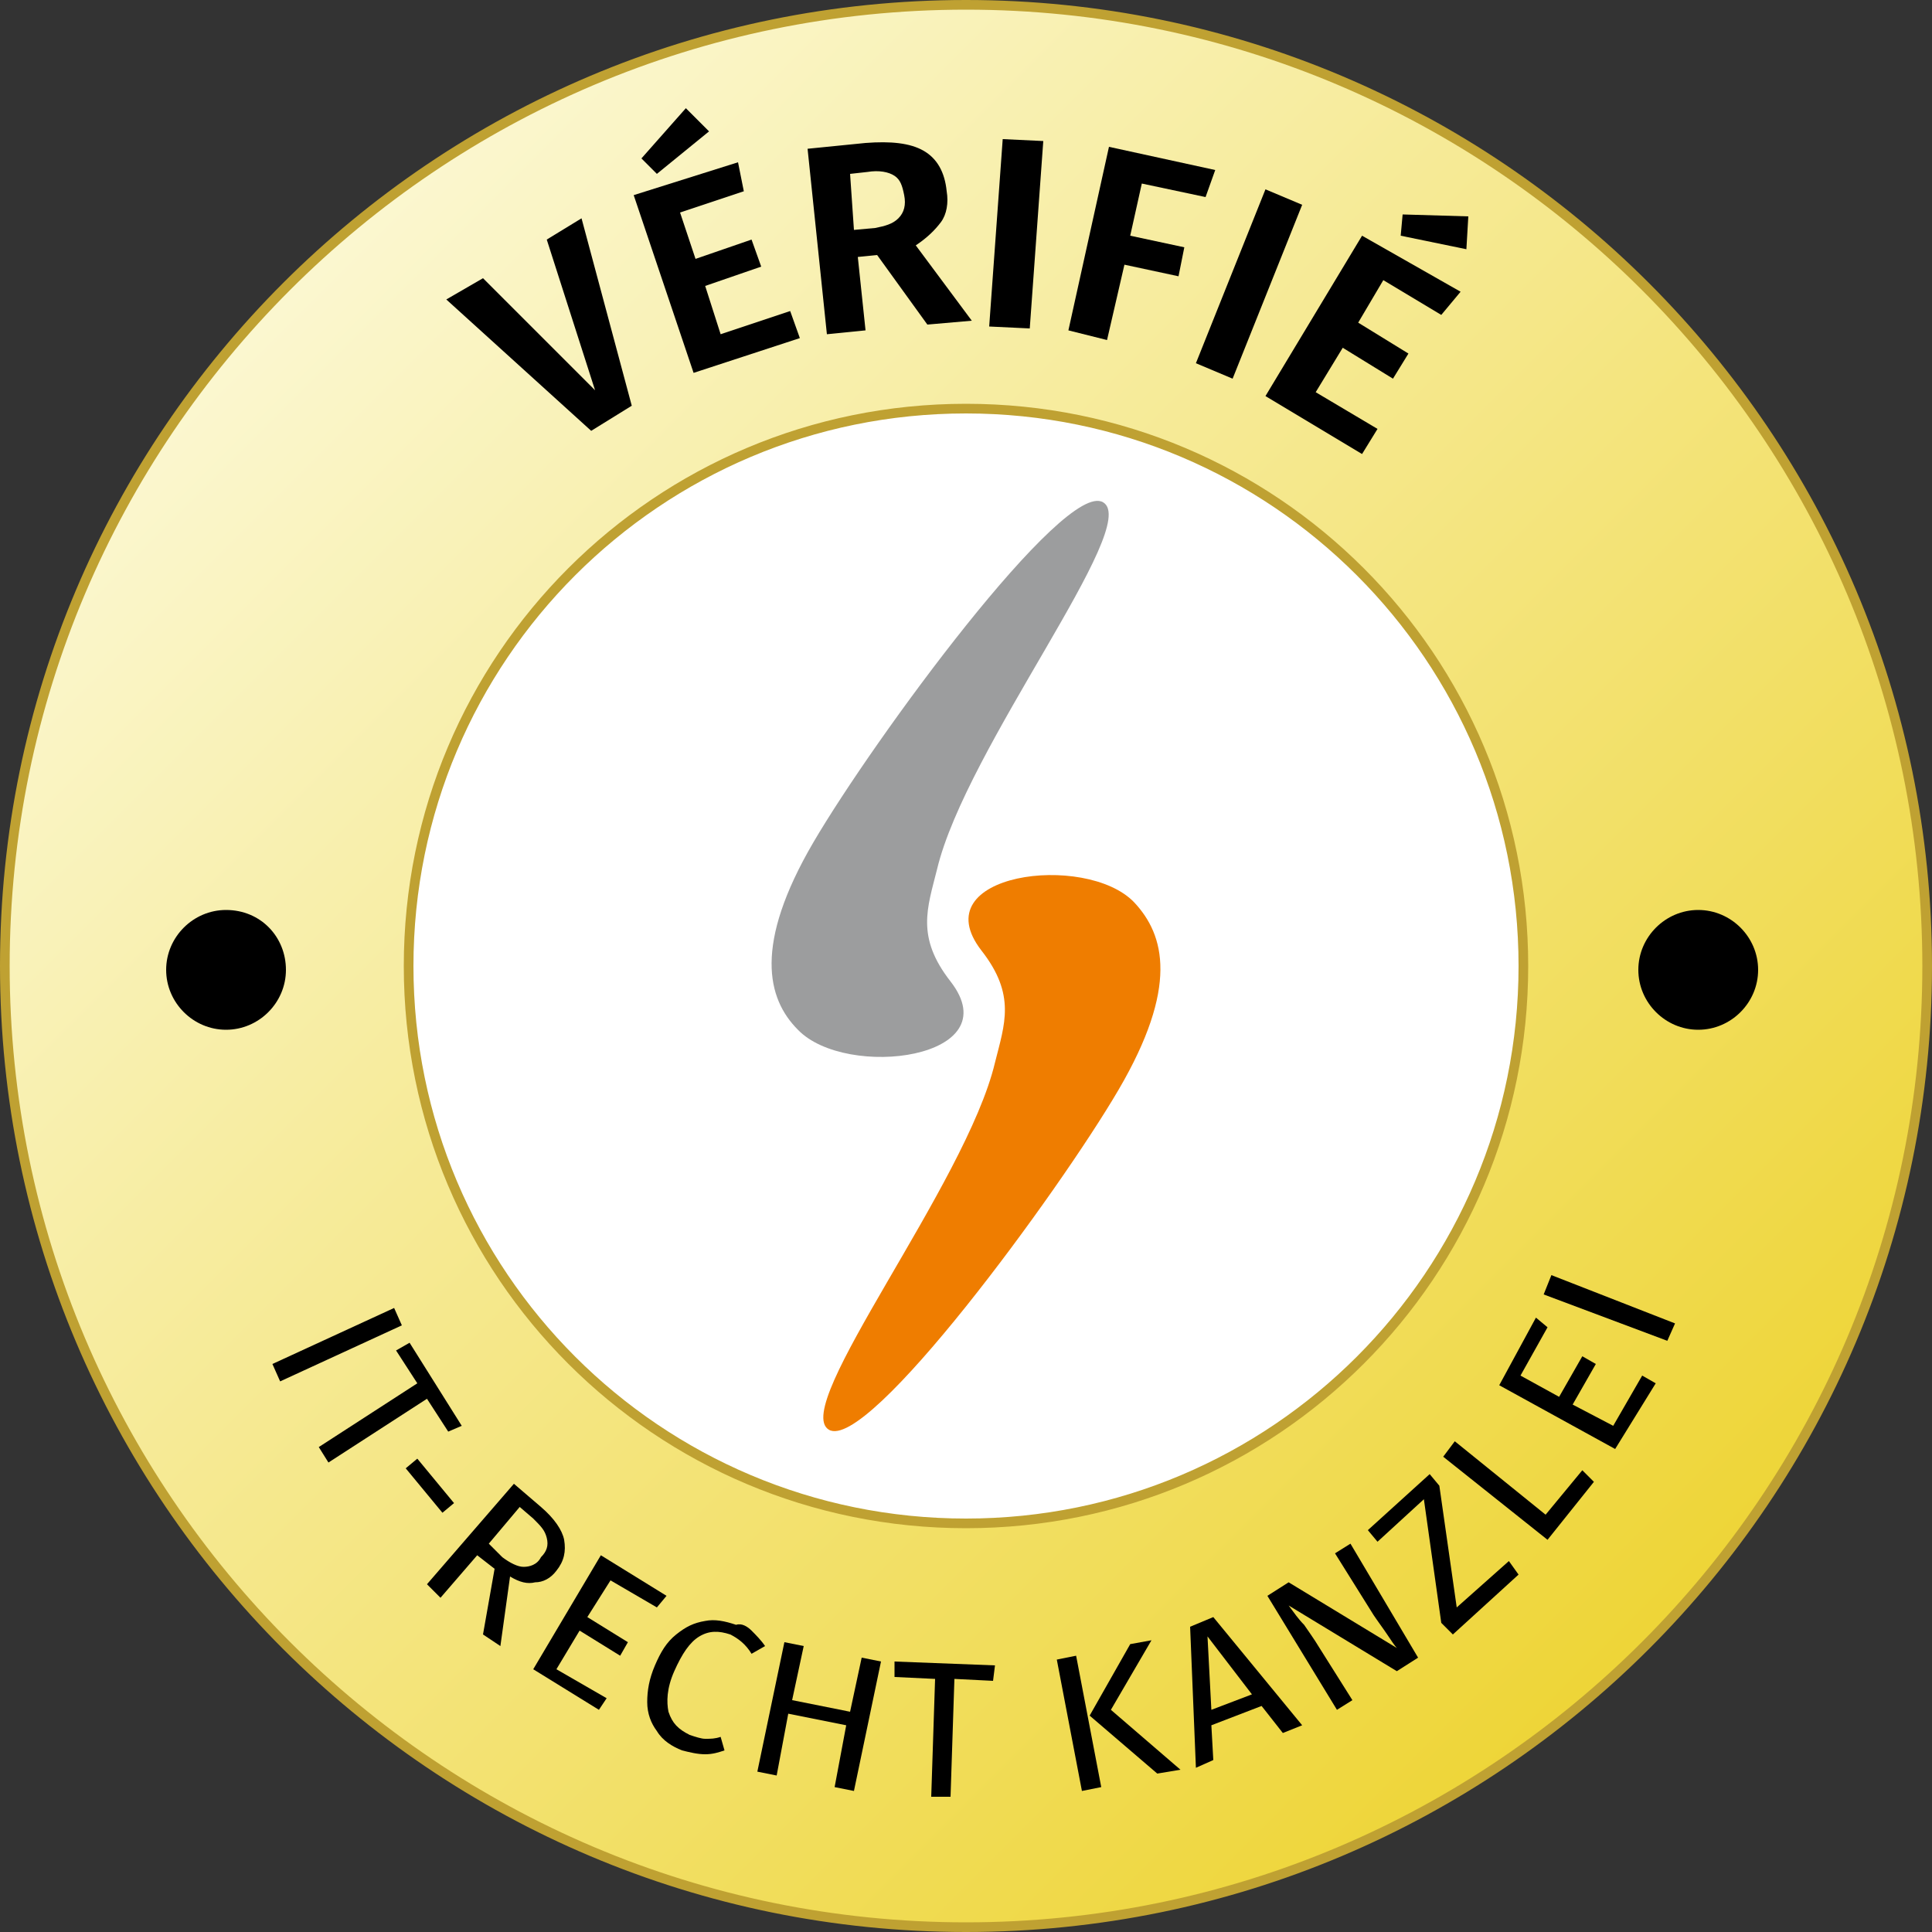
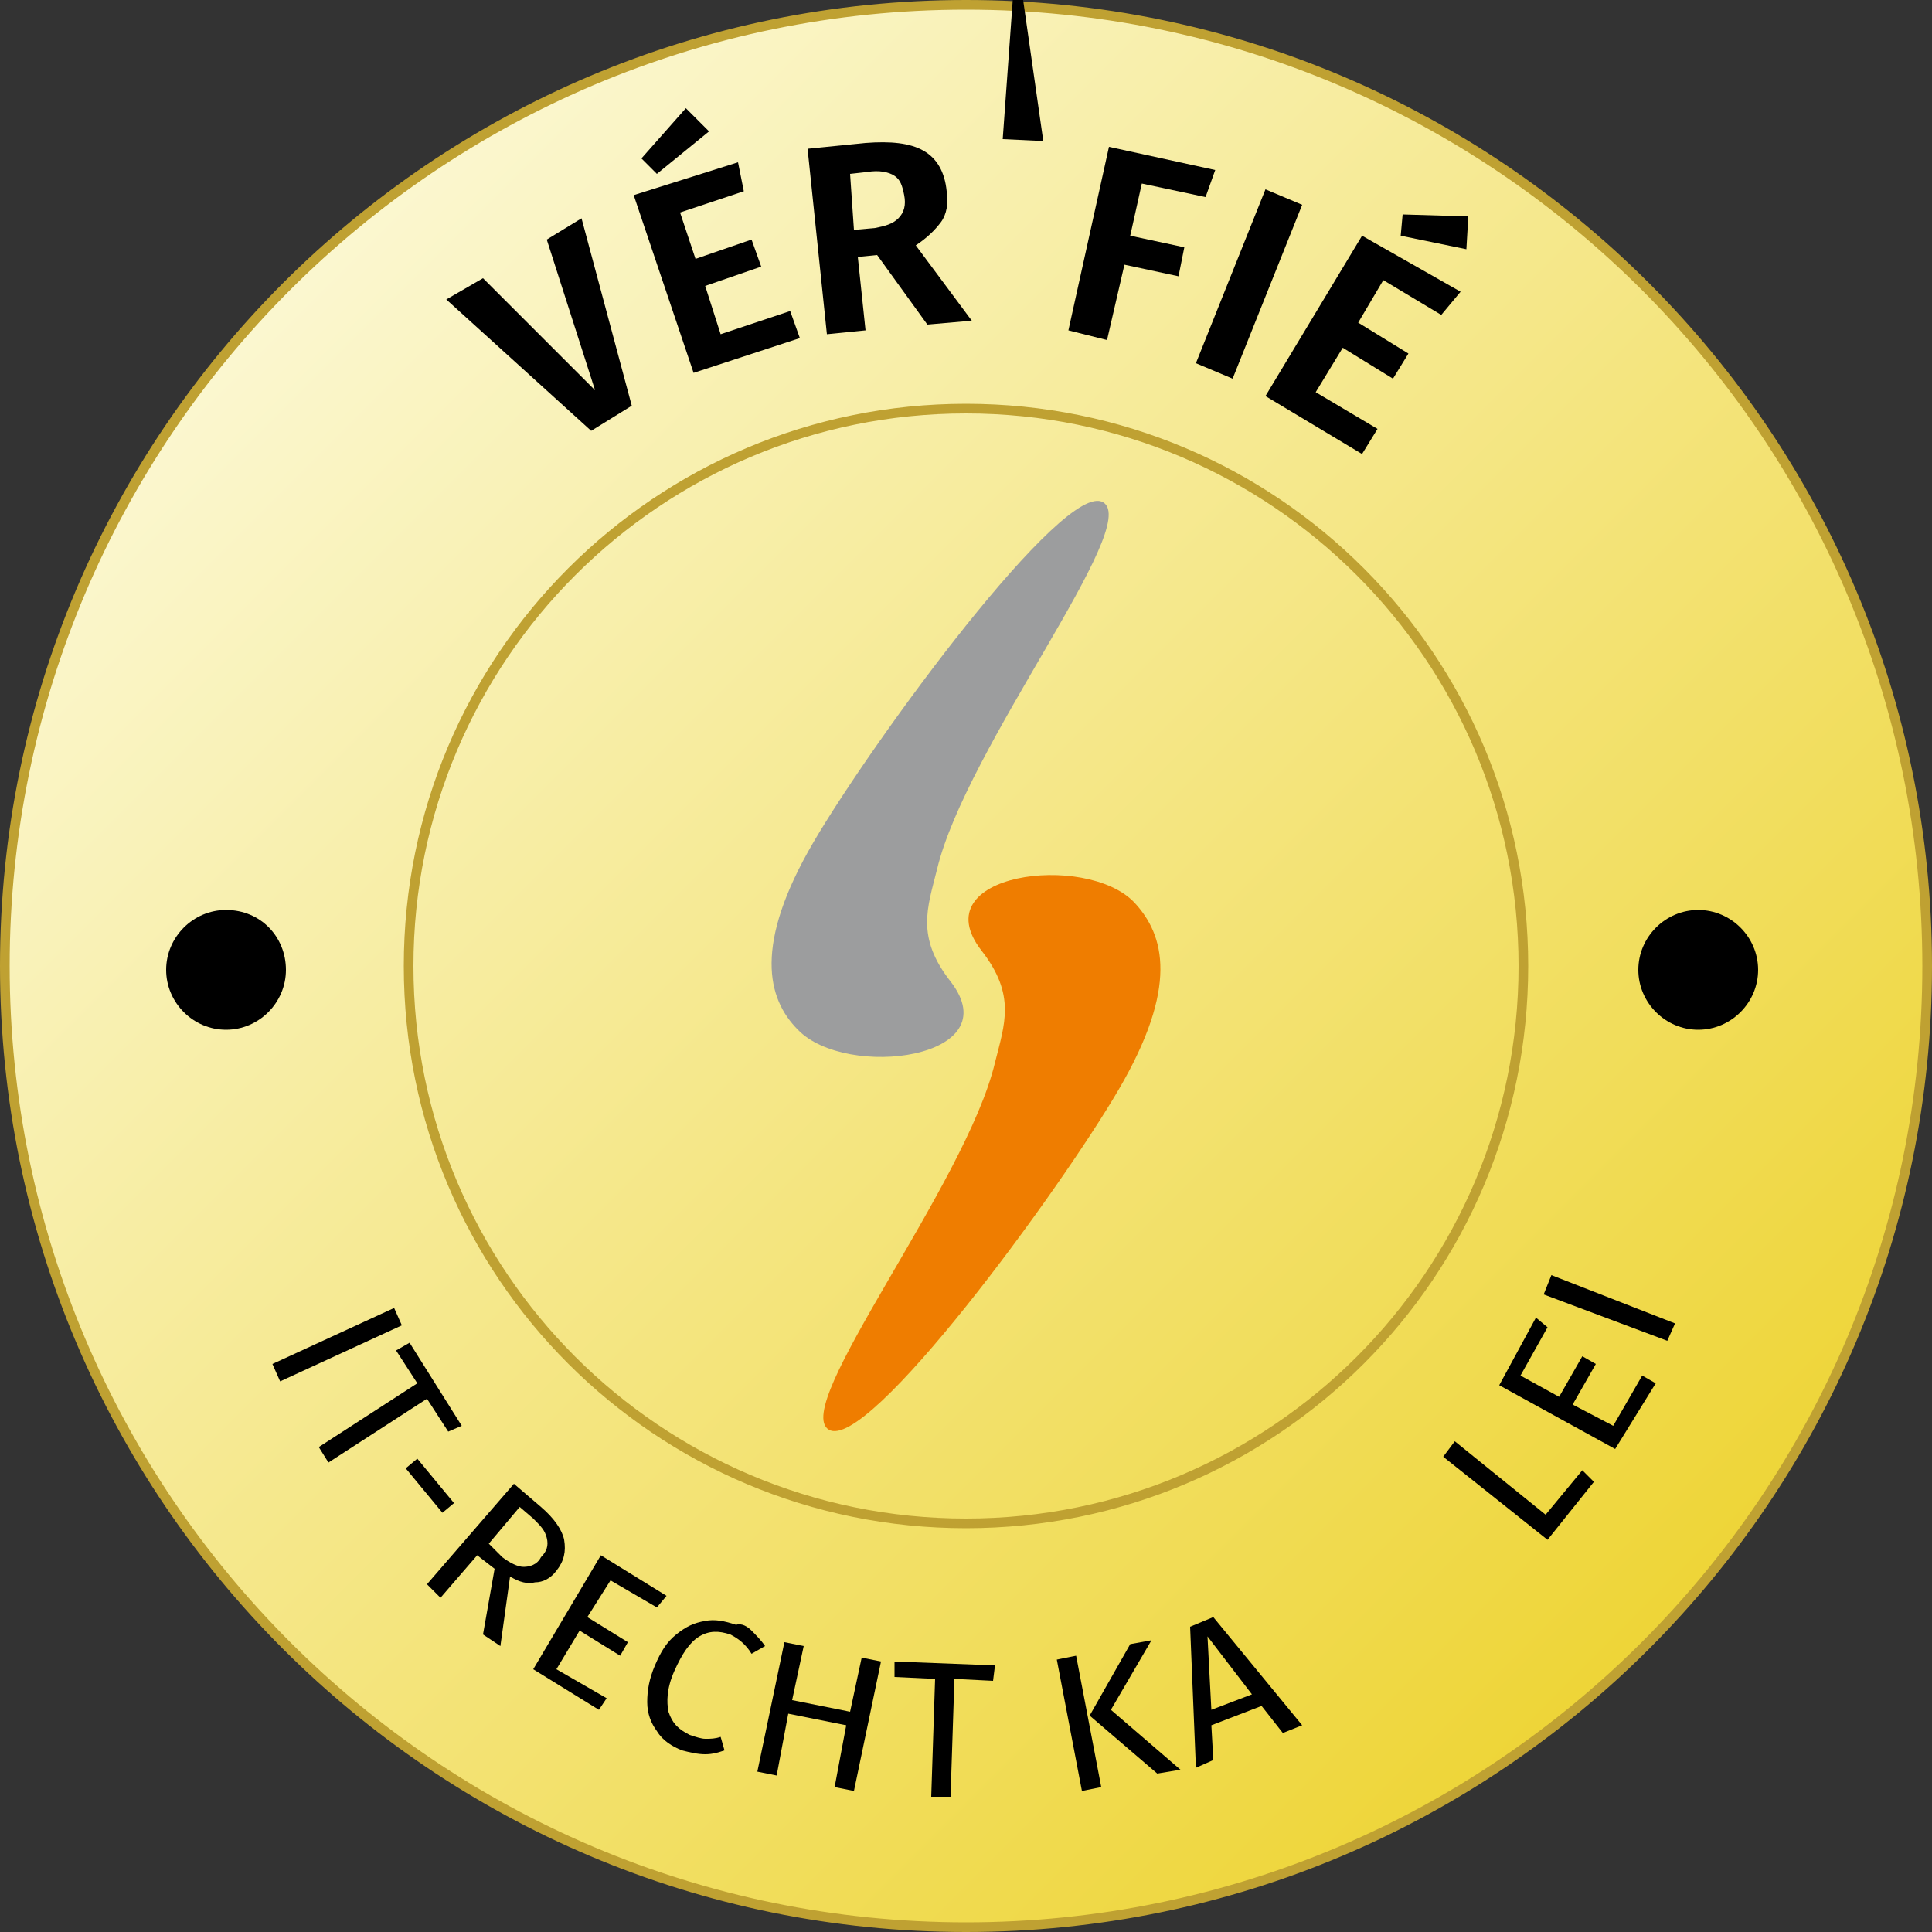
<svg xmlns="http://www.w3.org/2000/svg" version="1.1" id="seal_audited_presence_fr" x="0px" y="0px" width="100px" height="100px" viewBox="0 0 100 100" enable-background="new 0 0 100 100" xml:space="preserve">
  <rect x="0" y="0" width="100" height="100" fill="#333333" stroke="none" />
  <g>
    <g>
      <linearGradient id="bg_gradient" gradientUnits="userSpaceOnUse" x1="14.838" y1="14.838" x2="85.162" y2="85.162">
        <stop offset="0" style="stop-color:#FBF7D0" />
        <stop offset="1" style="stop-color:#EED537" />
      </linearGradient>
      <circle fill="url(#bg_gradient)" cx="50" cy="50" r="49.8" />
      <path fill="#BFA132" d="M50,0.5c27.3,0,49.5,22.2,49.5,49.5S77.3,99.5,50,99.5S0.5,77.3,0.5,50S22.7,0.5,50,0.5 M50,0 C22.4,0,0,22.4,0,50s22.4,50,50,50s50-22.4,50-50S77.6,0,50,0L50,0z" />
    </g>
    <g>
-       <path fill="#FFFFFF" d="M50,78.9c-15.9,0-28.9-13-28.9-28.9c0-15.9,13-28.9,28.9-28.9c15.9,0,28.9,13,28.9,28.9 C78.9,65.9,65.9,78.9,50,78.9z" />
      <path fill="#BFA132" d="M50,21.4c15.8,0,28.6,12.8,28.6,28.6S65.8,78.6,50,78.6S21.4,65.8,21.4,50S34.2,21.4,50,21.4 M50,20.9 c-16.1,0-29.1,13-29.1,29.1s13,29.1,29.1,29.1s29.1-13,29.1-29.1S66.1,20.9,50,20.9L50,20.9z" />
    </g>
    <g>
      <path d="M91,50.2c0,1.7-1.4,3.1-3.1,3.1c-1.7,0-3.1-1.4-3.1-3.1c0-1.7,1.4-3.1,3.1-3.1C89.6,47.1,91,48.5,91,50.2z" />
    </g>
    <g>
      <path d="M14.8,50.2c0,1.7-1.4,3.1-3.1,3.1s-3.1-1.4-3.1-3.1c0-1.7,1.4-3.1,3.1-3.1C13.5,47.1,14.8,48.5,14.8,50.2z" />
    </g>
    <g>
      <path fill="#000000" d="M20.8,68.6l-6.3,2.9l-0.4-0.9l6.3-2.9L20.8,68.6z" />
      <path fill="#000000" d="M23.9,73.8l-0.7,0.3l-1.1-1.7l-5.1,3.3l-0.5-0.8l5.1-3.3l-1.1-1.7l0.7-0.4L23.9,73.8z" />
      <path fill="#000000" d="M21,76l0.6-0.5l1.9,2.3l-0.6,0.5L21,76z" />
      <path fill="#000000" d="M25.6,81.2l-0.9-0.7l-1.9,2.2L22.1,82l4.5-5.2l1.4,1.2c0.7,0.6,1.1,1.2,1.2,1.7c0.1,0.6,0,1.1-0.4,1.6 c-0.3,0.4-0.7,0.6-1.1,0.6c-0.4,0.1-0.8,0-1.3-0.3l-0.5,3.6L25,84.6L25.6,81.2z M26,80.6c0.4,0.3,0.8,0.5,1.1,0.5 c0.3,0,0.7-0.1,0.9-0.5c0.3-0.3,0.4-0.6,0.3-1S28,79,27.6,78.6L26.9,78l-1.6,1.9L26,80.6z" />
      <path fill="#000000" d="M34.5,82.6L34,83.2l-2.4-1.4l-1.2,1.9l2.1,1.3l-0.4,0.7l-2.1-1.3l-1.2,2l2.6,1.5L31,88.5l-3.4-2.1l3.5-5.9 L34.5,82.6z" />
      <path fill="#000000" d="M38.9,84.4c0.2,0.2,0.5,0.5,0.7,0.8l-0.7,0.4c-0.3-0.5-0.7-0.8-1.1-1c-0.6-0.2-1.1-0.2-1.6,0.1 c-0.5,0.3-0.9,0.9-1.3,1.8c-0.4,0.9-0.4,1.6-0.3,2.1c0.2,0.6,0.5,0.9,1.1,1.2c0.3,0.1,0.6,0.2,0.8,0.2c0.3,0,0.5,0,0.8-0.1 l0.2,0.7c-0.3,0.1-0.6,0.2-1,0.2c-0.4,0-0.8-0.1-1.2-0.2c-0.5-0.2-1-0.5-1.3-1c-0.3-0.4-0.5-0.9-0.5-1.5c0-0.6,0.1-1.2,0.4-1.9 c0.3-0.7,0.6-1.2,1.1-1.6s0.9-0.6,1.5-0.7c0.5-0.1,1,0,1.6,0.2C38.4,84,38.7,84.2,38.9,84.4z" />
      <path fill="#000000" d="M43.2,92.5l0.6-3.2l-3-0.6l-0.6,3.2l-1-0.2l1.4-6.7l1,0.2L41,88l3,0.6l0.6-2.8l1,0.2l-1.4,6.7L43.2,92.5z" />
      <path fill="#000000" d="M51.5,86.2l-0.1,0.8l-2-0.1l-0.2,6.1l-1,0l0.2-6.1l-2.1-0.1l0-0.8L51.5,86.2z" />
      <path fill="#000000" d="M55.7,85.7l1.3,6.8l-1,0.2l-1.3-6.8L55.7,85.7z M59.6,84.9l-2.1,3.6l3.6,3.1l-1.2,0.2l-3.5-3l2.1-3.7 L59.6,84.9z" />
      <path fill="#000000" d="M66.4,89.7l-1.1-1.4l-2.6,1l0.1,1.8l-0.9,0.4l-0.3-7.3l1.2-0.5l4.6,5.6L66.4,89.7z M62.7,88.5l2.1-0.8 l-2.3-3L62.7,88.5z" />
-       <path fill="#000000" d="M73.4,85.8l-1.1,0.7l-5.6-3.4c0.3,0.4,0.5,0.7,0.8,1c0.2,0.3,0.5,0.7,0.8,1.2l1.7,2.7l-0.8,0.5l-3.6-5.9 l1.1-0.7l5.6,3.4c-0.1-0.1-0.3-0.4-0.5-0.7s-0.5-0.7-0.7-1l-2-3.2l0.8-0.5L73.4,85.8z" />
-       <path fill="#000000" d="M74,76.3l0.5,0.6l0.9,6.3l2.7-2.4l0.5,0.7l-3.4,3.1L74.6,84l-0.9-6.4l-2.4,2.2l-0.5-0.6L74,76.3z" />
      <path fill="#000000" d="M75.3,74.6l4.7,3.8l1.9-2.3l0.6,0.6l-2.4,3l-5.4-4.3L75.3,74.6z" />
      <path fill="#000000" d="M79.5,68.2l0.6,0.5l-1.4,2.5l2,1.1l1.2-2.1l0.7,0.4l-1.2,2.1l2.1,1.1l1.5-2.6l0.7,0.4L83.6,75l-6-3.3 L79.5,68.2z" />
      <path fill="#000000" d="M80.3,66l6.4,2.5l-0.4,0.9L79.9,67L80.3,66z" />
    </g>
    <g>
      <path fill="#000000" d="M30.1,11.3l2.6,9.7l-2.1,1.3l-7.5-6.8l1.9-1.1l5.8,5.8l-2.5-7.8L30.1,11.3z" />
      <path fill="#000000" d="M38.2,8.4l0.3,1.5L35.2,11l0.8,2.4l2.9-1l0.5,1.4l-2.9,1l0.8,2.5l3.6-1.2l0.5,1.4l-5.5,1.8l-3.1-9.2 L38.2,8.4z M35.5,5.6l1.2,1.2L34,9l-0.8-0.8L35.5,5.6z" />
      <path fill="#000000" d="M45.4,13.2l-1,0.1l0.4,3.8l-2,0.2l-1-9.6l3-0.3c1.3-0.1,2.3,0,3,0.4c0.7,0.4,1.1,1.1,1.2,2.1 c0.1,0.6,0,1.2-0.3,1.6s-0.7,0.8-1.3,1.2l2.9,3.9l-2.3,0.2L45.4,13.2z M44.2,11.9l1.1-0.1c0.5-0.1,0.9-0.2,1.2-0.5 c0.3-0.3,0.4-0.7,0.3-1.2c-0.1-0.5-0.2-0.8-0.5-1c-0.3-0.2-0.8-0.3-1.4-0.2l-0.9,0.1L44.2,11.9z" />
-       <path fill="#000000" d="M54,7.3l-0.7,9.7l-2.1-0.1l0.7-9.7L54,7.3z" />
+       <path fill="#000000" d="M54,7.3l-2.1-0.1l0.7-9.7L54,7.3z" />
      <path fill="#000000" d="M55.3,17.1l2.1-9.5l5.5,1.2l-0.5,1.4l-3.3-0.7l-0.6,2.7l2.8,0.6L61,14.3l-2.8-0.6l-0.9,3.9L55.3,17.1z" />
      <path fill="#000000" d="M67.4,10.6l-3.6,9l-1.9-0.8l3.6-9L67.4,10.6z" />
      <path fill="#000000" d="M75.6,15.1l-1,1.2l-3-1.8l-1.3,2.2l2.6,1.6l-0.8,1.3l-2.6-1.6l-1.4,2.3l3.2,1.9l-0.8,1.3l-5-3l5-8.3 L75.6,15.1z M76,11.2l-0.1,1.7l-3.4-0.7l0.1-1.1L76,11.2z" />
    </g>
    <g>
      <path fill="#9C9D9E" d="M41.3,53.3c2.5,2.6,11,1.5,7.9-2.5C47.4,48.5,48,47,48.5,45c1.5-6.3,10.6-17.8,8.6-19 c-2-1.2-11.9,12.3-15,17.6C39,48.9,39.7,51.7,41.3,53.3" />
      <path fill="#EF7D00" d="M58.7,46.7c-2.5-2.6-11-1.5-7.9,2.5c1.8,2.3,1.2,3.8,0.7,5.8c-1.5,6.3-10.6,17.8-8.6,19 c2,1.2,11.9-12.3,15-17.6C61,51.1,60.3,48.4,58.7,46.7" />
    </g>
  </g>
</svg>